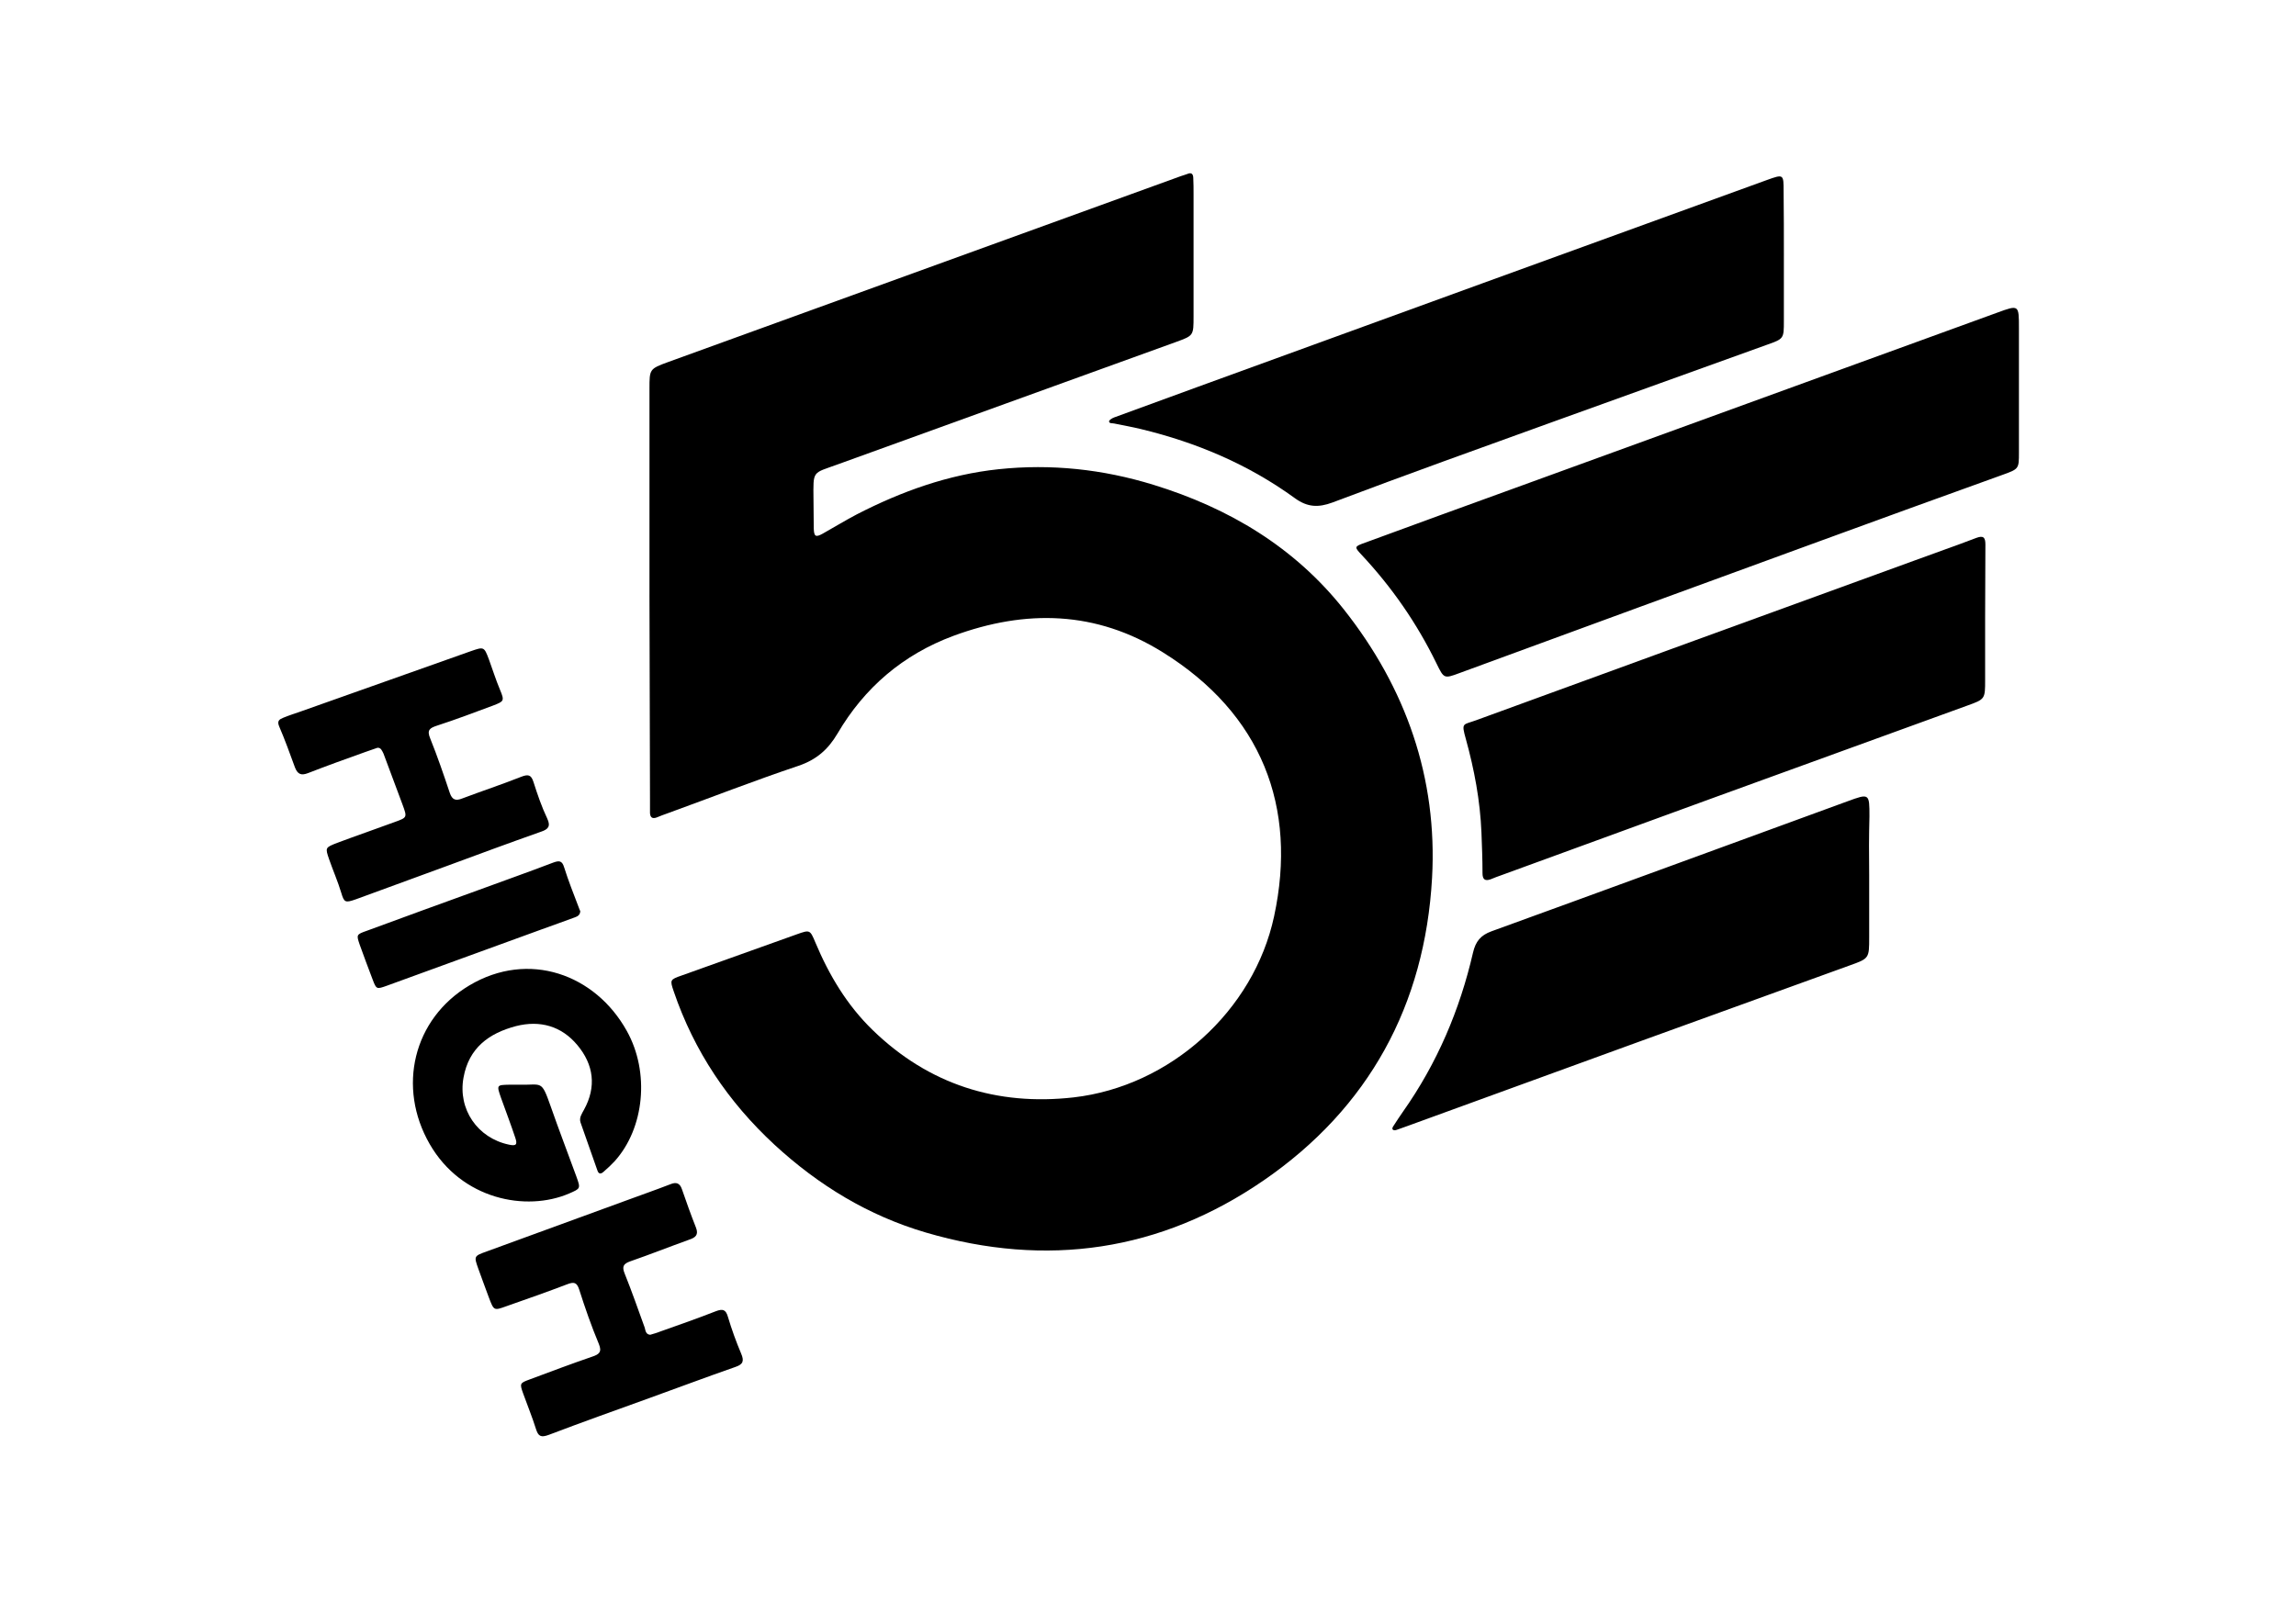
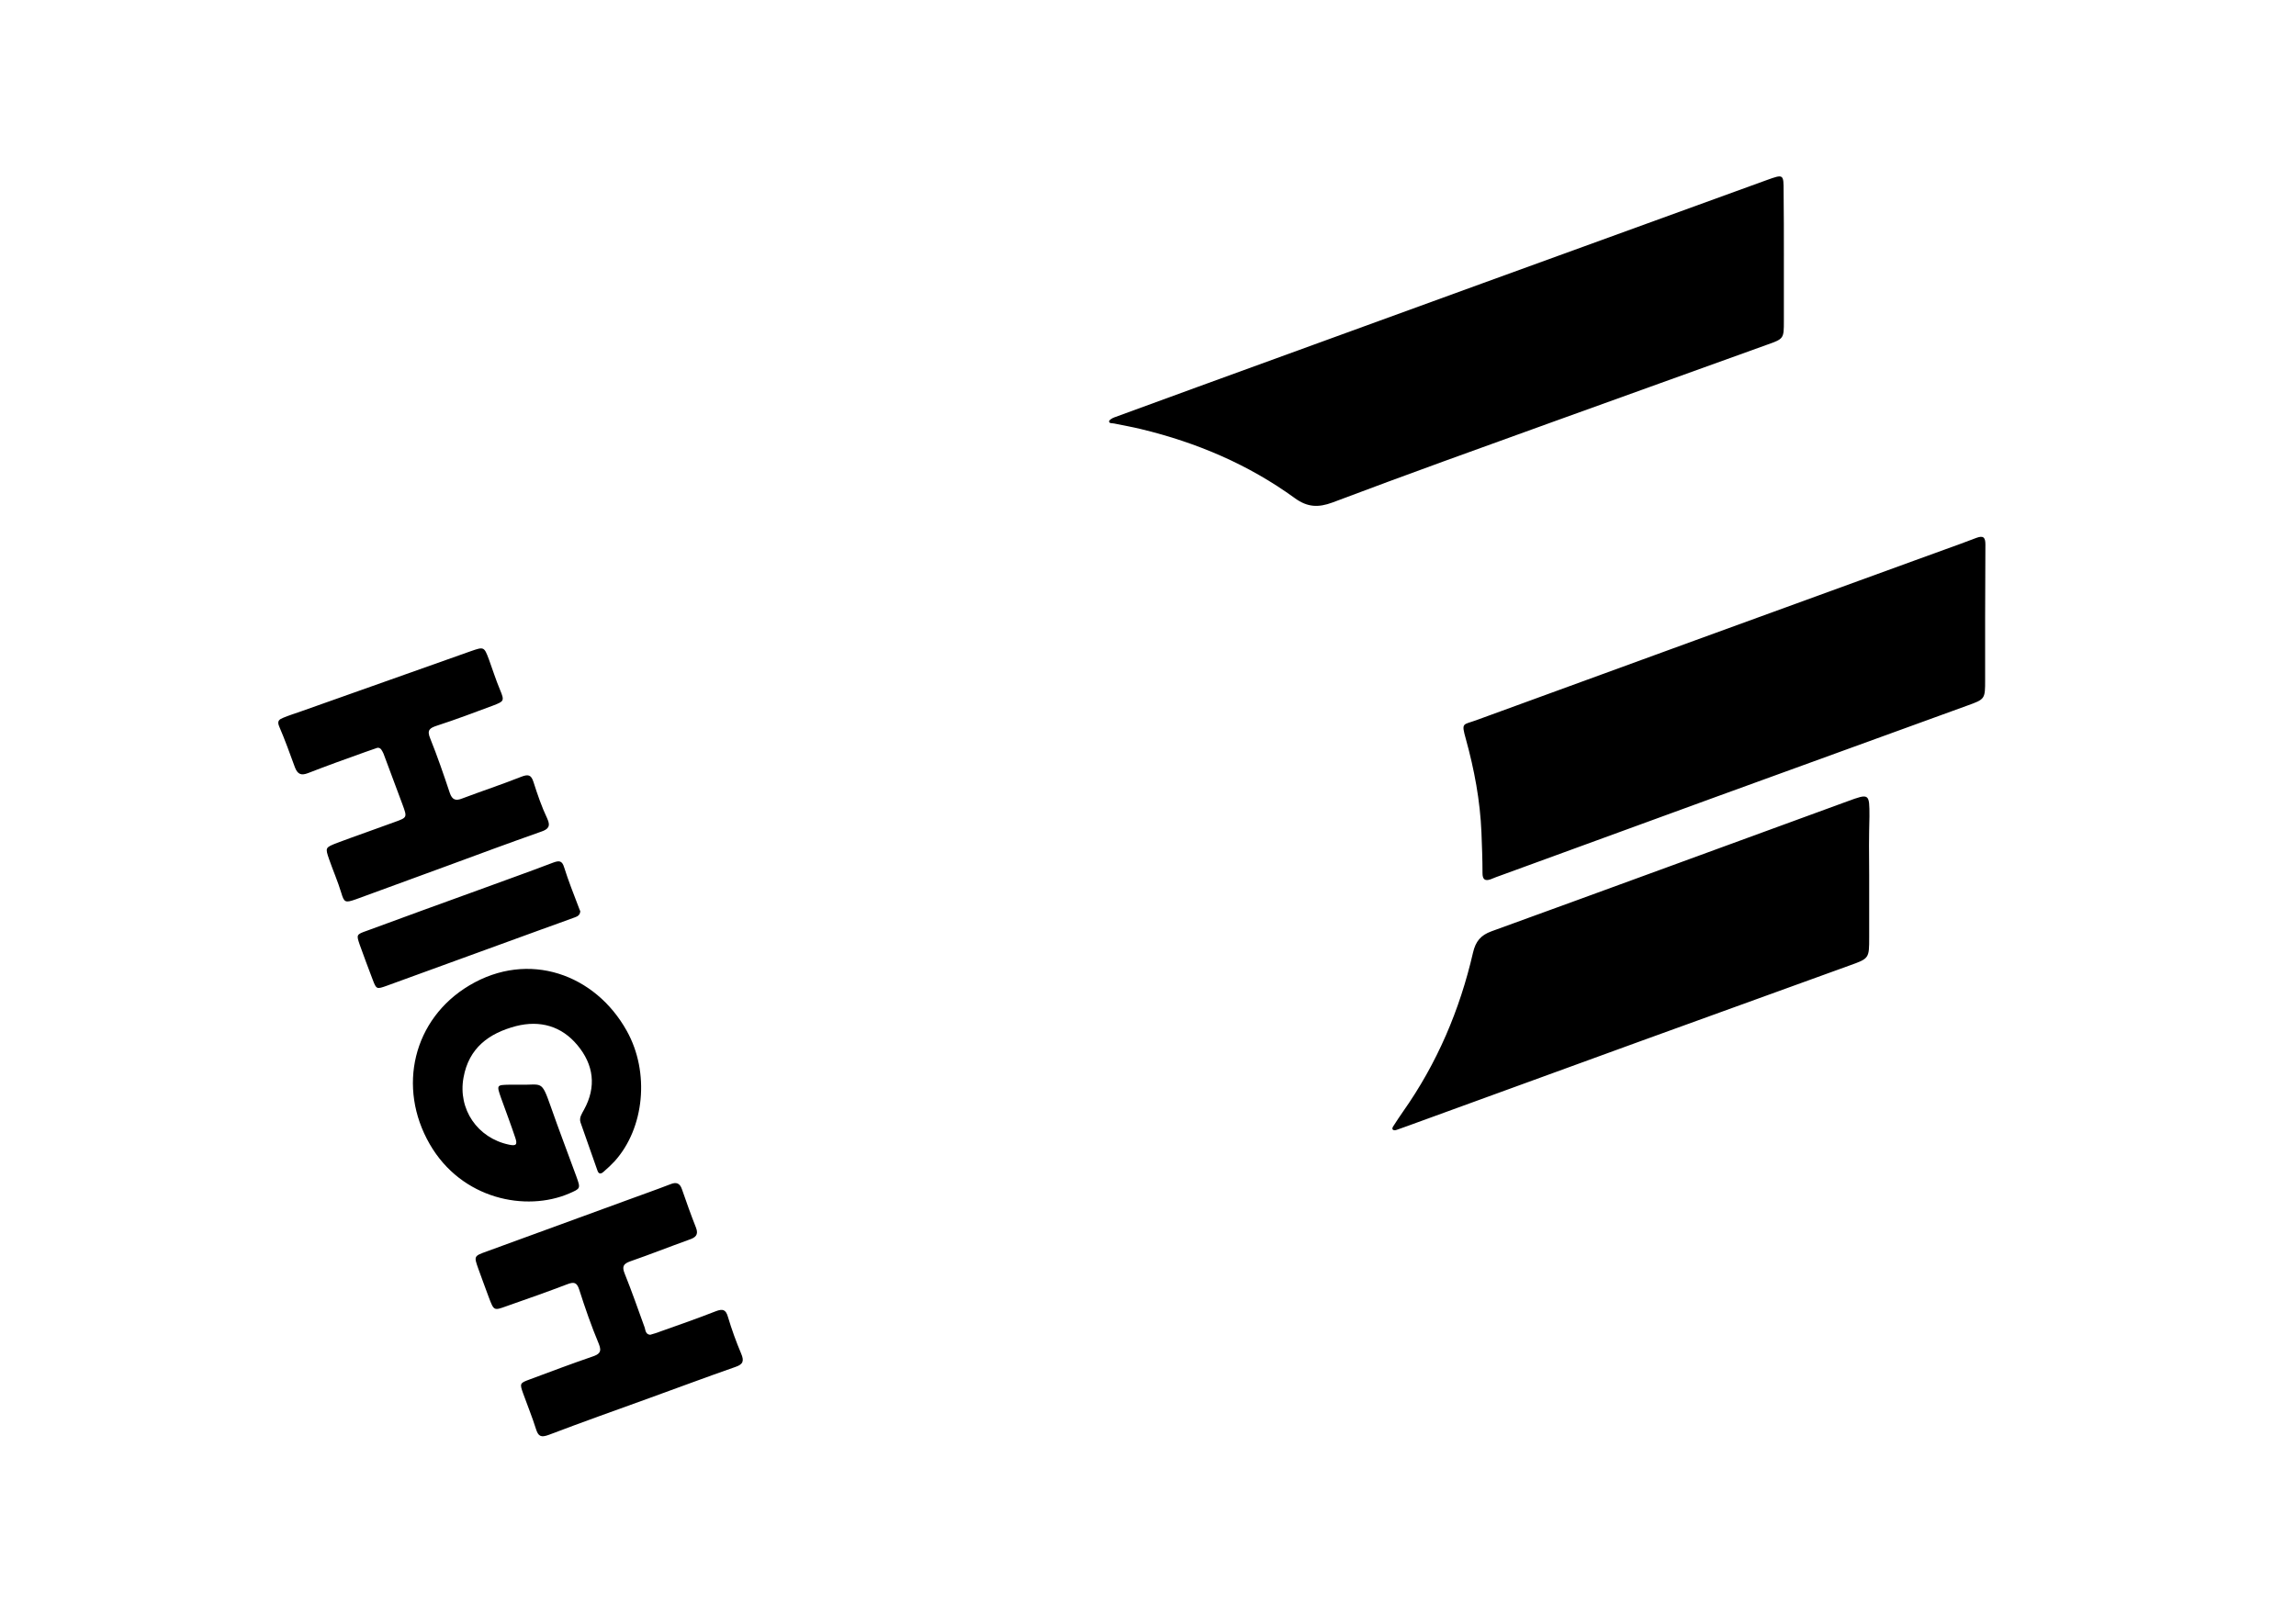
<svg xmlns="http://www.w3.org/2000/svg" width="869.3" height="607.5" viewBox="0 0 869.3 607.5" style="enable-background:new 0 0 869.3 607.5" xml:space="preserve">
  <switch>
    <g>
-       <path d="M245.9 225.2v-78c0-7.4 0-7.5 7.1-10.1 64.7-23.5 129.4-46.9 194.1-70.4.8-.3 1.7-.5 2.4-.8 1.8-.8 2.3.2 2.3 1.7.1 1.9.1 3.9.1 5.8v46.4c0 7.3 0 7.3-6.6 9.7-42.7 15.5-85.5 30.9-128.2 46.4-9.6 3.5-9.2 2.1-9.1 13.2.1 3.7 0 7.3.1 11 .1 3.1.7 3.5 3.4 2 4.3-2.4 8.5-5 12.9-7.3 16.9-8.7 34.7-15.1 53.7-17.1 19.9-2.1 39.4 0 58.6 5.9 28.6 8.8 53.4 23.6 72.1 47.2 23.5 29.7 35.5 63.8 33.4 101.7-2.7 48.1-23.9 87.1-63.7 114.5-39.1 26.9-82.2 33.2-127.9 19.8-21.8-6.4-40.7-17.9-57.4-33.3-17.5-16.2-30.4-35.4-38.1-58-1.5-4.4-1.5-4.5 3.1-6.1 14.5-5.2 29.1-10.4 43.6-15.6 4.8-1.7 4.9-1.7 6.9 3.1 5.2 12.4 12 23.8 21.7 33.2 21.2 20.6 47 28.8 76.1 25.5 36.5-4.2 68.2-32.7 75.9-68.6 8.9-41.4-4.7-76.7-42.2-100-25.2-15.7-51.8-16.3-79.2-6.2-19.1 7.1-33.7 19.6-43.9 37-3.6 6.1-8 9.9-14.7 12.2-16.7 5.6-33.1 12-49.6 18-1.4.5-2.8 1-4.2 1.6-1.7.6-2.4-.1-2.5-1.7v-5.2c-.1-25.9-.1-51.7-.2-77.5zM764.4 146.3v25.1c0 6.2 0 6.2-6.4 8.5-23 8.3-46 16.6-68.9 25-45.5 16.6-91 33.3-136.5 50-5.9 2.2-5.9 2.1-8.7-3.6-7.4-15.2-16.9-28.9-28.4-41.2-2.8-3-2.8-3.1 1.4-4.6 18.7-6.9 37.5-13.7 56.2-20.5 61-22.2 122.1-44.4 183.1-66.6 8.2-3 8.2-3 8.2 5.9v22z" />
      <path d="M675.4 97v24.5c0 6.8 0 6.8-6.5 9.1-26.8 9.7-53.7 19.3-80.5 29-28 10.1-56.1 20.2-83.9 30.7-5.4 2-9.5 1.8-14.2-1.6-17.6-12.8-37.2-21.1-58.3-26.2-3.3-.8-6.7-1.4-10.1-2.1-.7-.2-1.9.1-2-.8 0-.5 1.1-1.2 1.9-1.5 10.7-3.9 21.3-7.8 32-11.7 71.7-26.1 143.4-52.2 215.1-78.2 6.4-2.3 6.4-2.3 6.4 4.3.1 8.2.1 16.4.1 24.5zM751.6 233.7v23.8c0 7.2 0 7.3-6.7 9.7l-96.6 35.1c-26.6 9.7-53.1 19.4-79.7 29.1-1.4.5-2.8 1-4.2 1.6-2.2.8-3.1 0-3.1-2.3 0-5.1-.2-10.3-.4-15.4-.5-12.1-2.7-23.8-5.9-35.4-1.8-6.4-1.1-5.3 3.8-7.1 55.3-20.2 110.7-40.4 166-60.5 7.8-2.9 15.7-5.6 23.5-8.6 2.7-1 3.4-.1 3.4 2.5-.1 9 0 18.3-.1 27.5zM707.7 331.2V355c0 7.9 0 8-7.3 10.6-26.6 9.6-53.2 19.3-79.8 28.9-29.2 10.6-58.4 21.3-87.6 31.9l-4.2 1.5c-.6.2-1.3.3-1.6-.3-.1-.3.1-.8.4-1.2 1.2-1.8 2.3-3.6 3.6-5.4 12.9-18.3 21.5-38.5 26.5-60.2 1-4.3 2.9-6.6 7-8.1 44.9-16.3 89.8-32.8 134.7-49.2 8.4-3.1 8.4-3 8.4 5.7-.2 7.4-.2 14.7-.1 22-.1 0 0 0 0 0zM196.7 410.8c8.6.2 8.2-2 11.8 8.2 3.1 8.9 6.5 17.7 9.7 26.5 1.7 4.7 1.6 4.6-2.7 6.5-16.3 7-40.7 2.3-52.8-18.7-12.4-21.5-6.3-47.4 15-60.1 22.5-13.4 47.7-4.2 59.6 17.2 8.8 15.7 6.7 36.9-4.6 49.4-1.3 1.4-2.7 2.7-4.2 4-.9.8-1.8 1-2.3-.5-2.1-6.1-4.3-12.1-6.4-18.2-.6-1.8.5-3.3 1.3-4.8 4.8-8.7 3.7-17.1-2.5-24.5-6-7.2-14.1-9.5-23.2-7.2-10.3 2.7-17.9 8.3-19.9 19.5-2.2 12 5.3 22.9 17.2 25.4 2.7.6 3.3 0 2.4-2.6-1.7-5.1-3.6-10.1-5.4-15.1-1.7-4.9-1.7-4.9 3.2-5h3.8zM142.9 283.2c-1.8.6-3.2 1.1-4.6 1.6-7.3 2.6-14.5 5.2-21.7 8-2.6 1-3.9.4-4.9-2.1-1.9-5.2-3.8-10.5-6-15.6-.9-2.1.1-2.7 1.6-3.3 2.2-.9 4.4-1.6 6.7-2.4 21.4-7.6 42.8-15.2 64.3-22.8 4.9-1.7 5-1.7 6.8 3.1 1.4 3.8 2.6 7.7 4.2 11.5 1.8 4.3 1.5 4.4-2.6 6-7 2.6-14.1 5.3-21.2 7.6-2.7.9-4 1.6-2.6 4.9 2.7 6.7 5.1 13.7 7.4 20.6.9 2.6 2.2 3.1 4.7 2.1 7.4-2.8 15-5.3 22.3-8.2 2.6-1 3.8-.9 4.7 2 1.5 4.7 3.1 9.4 5.2 13.8 1.4 3 .3 4.1-2.4 5-11.9 4.2-23.8 8.6-35.7 13-11.5 4.2-23 8.4-34.4 12.6-4 1.4-4.4 1.2-5.5-2.5-1.3-4.3-3.1-8.4-4.6-12.7-1.5-4.4-1.5-4.4 3.1-6.2 7.2-2.7 14.5-5.2 21.8-7.9 4.7-1.7 4.7-1.7 2.9-6.6-2.4-6.4-4.8-12.8-7.2-19.3-.6-1.2-1-2.3-2.3-2.2zM246.2 505.5c1.3-.4 2.5-.7 3.7-1.2 7.1-2.5 14.2-5 21.1-7.7 2.6-1 3.8-.7 4.6 2.1 1.4 4.7 3.1 9.4 5 13.9 1.2 2.8.8 4.1-2.2 5.1-10.9 3.8-21.8 7.9-32.6 11.8-12.7 4.6-25.4 9.1-38 13.9-3 1.1-4 .6-4.9-2.3-1.4-4.5-3.2-8.8-4.8-13.3-1.4-3.9-1.3-4 2.5-5.4 7.8-2.9 15.7-5.9 23.6-8.6 2.7-.9 3.8-1.8 2.5-4.9-2.8-6.7-5.2-13.6-7.4-20.5-.9-2.8-2-3-4.6-2-7.6 2.9-15.3 5.6-23 8.3-4.7 1.7-4.7 1.7-6.6-3.3-1.3-3.6-2.7-7.2-4-10.9-1.7-4.8-1.7-4.8 3.3-6.6 17.7-6.5 35.4-12.9 53.1-19.4 5.4-2 10.9-3.9 16.3-6 2.2-.9 3.6-.5 4.4 1.9 1.7 4.9 3.4 9.7 5.3 14.5 1.1 2.8-.2 3.8-2.6 4.6-7.5 2.7-14.8 5.6-22.3 8.2-2.5.9-3.2 1.9-2.1 4.6 2.7 6.7 5.1 13.6 7.6 20.5.3 1.1.4 2.6 2.1 2.7zM219.7 345.1c-.1 1.4-.9 1.9-2 2.3-4.2 1.5-8.4 3.1-12.7 4.6l-58.5 21.3c-3.9 1.4-4 1.4-5.4-2.3-1.7-4.4-3.3-8.8-4.9-13.2-1.3-3.8-1.3-3.9 2.7-5.3 14.1-5.2 28.1-10.3 42.2-15.4 9.5-3.5 18.9-6.8 28.3-10.4 2.2-.8 3.4-.9 4.2 1.8 1.6 5.1 3.6 10.1 5.5 15.1.2.5.4 1.1.6 1.5z" />
    </g>
  </switch>
</svg>